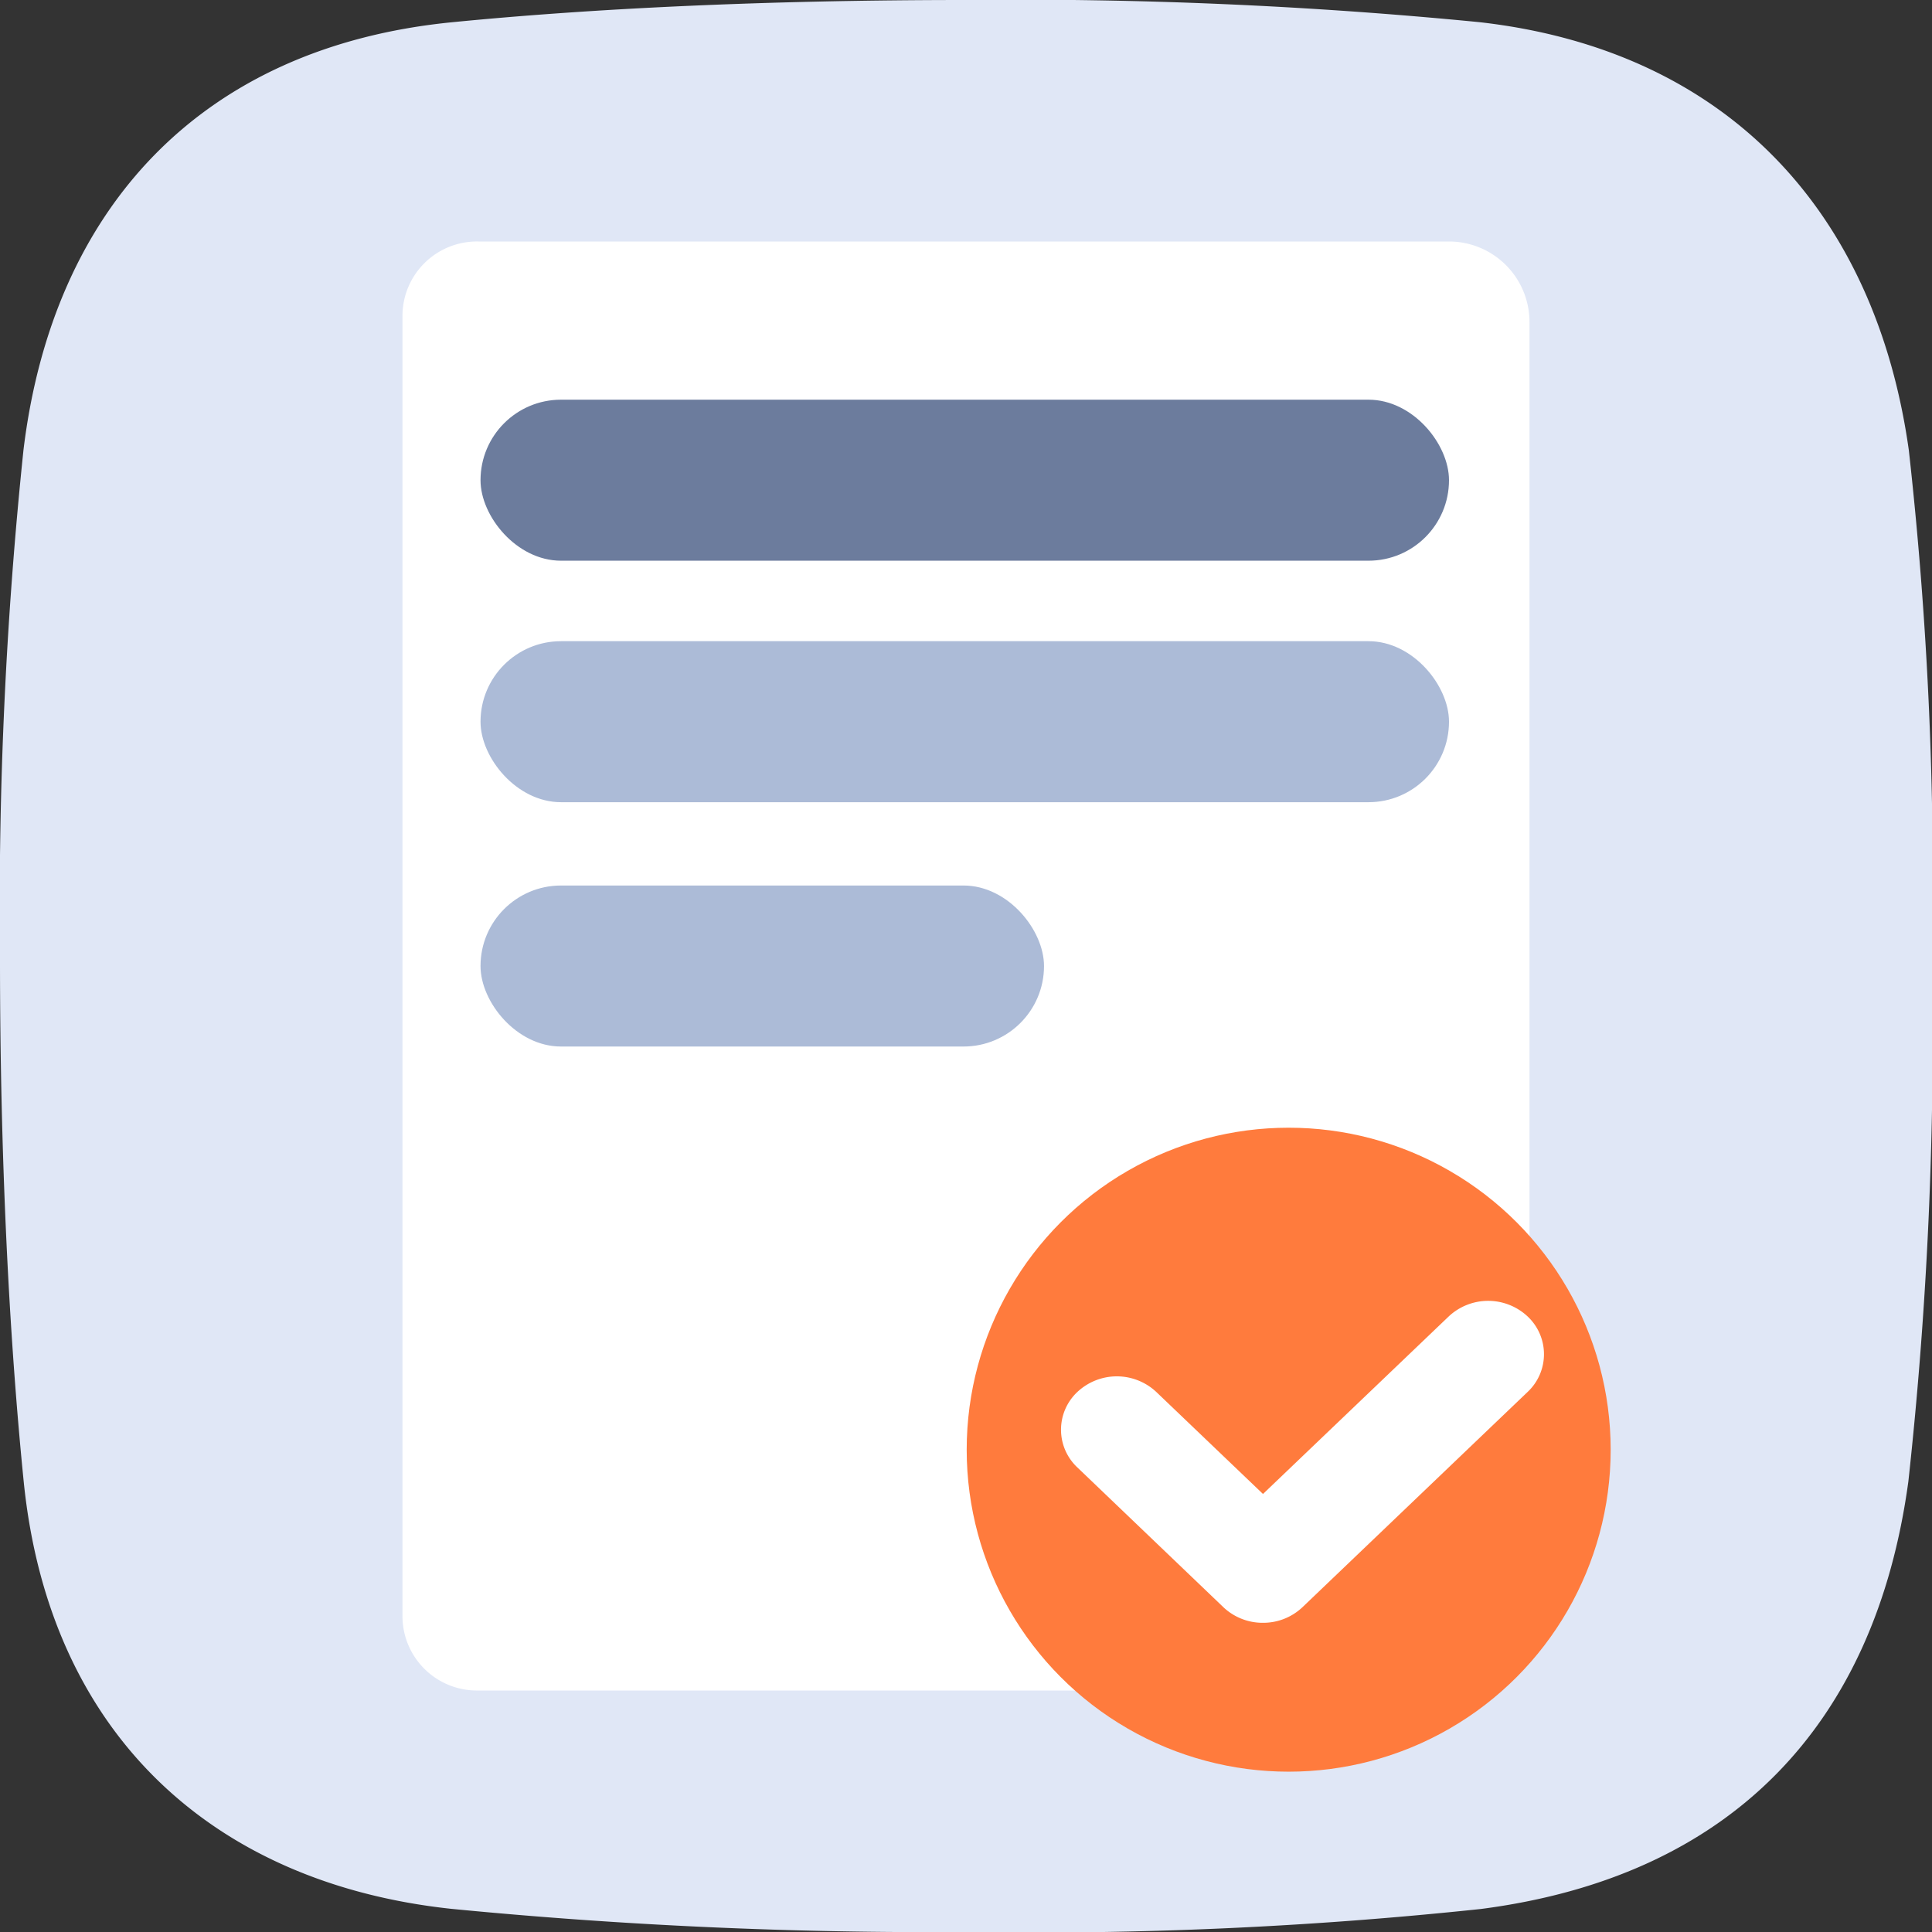
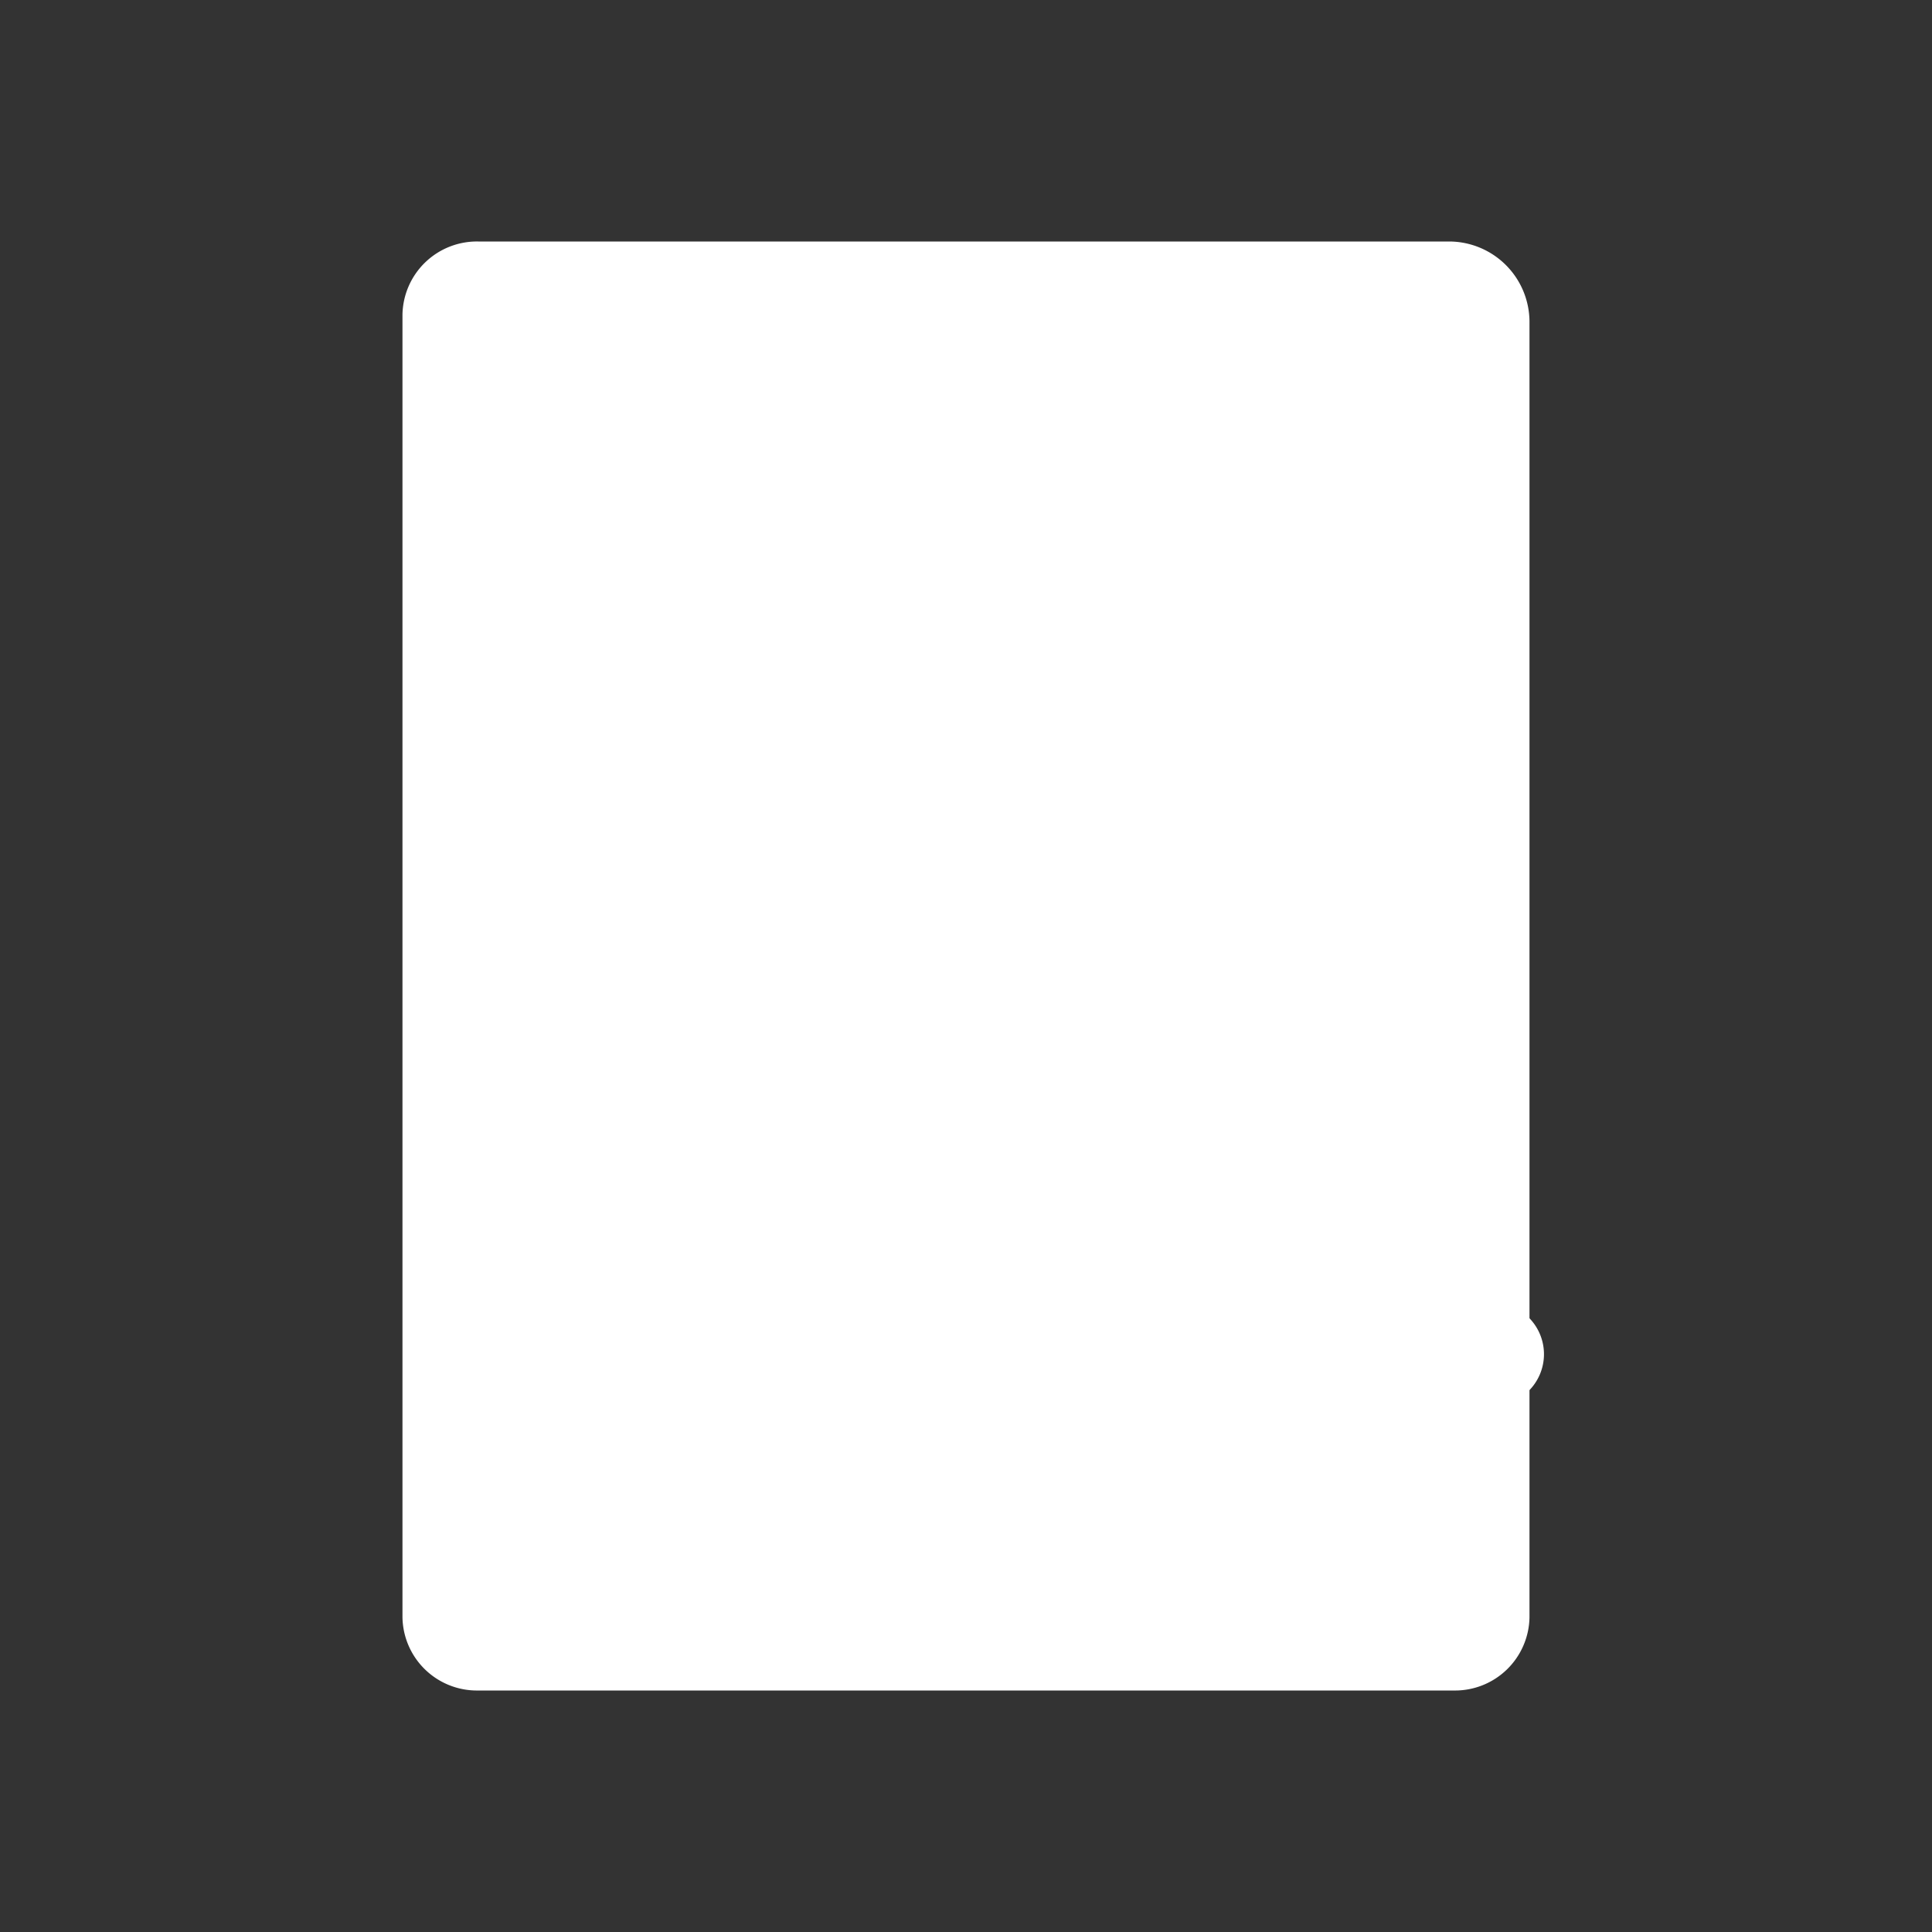
<svg xmlns="http://www.w3.org/2000/svg" width="50" height="50" viewBox="0 0 50 50">
  <rect x="0" y="0" width="50" height="50" fill="#333333" stroke="none" />
  <g id="ico-filecheck" transform="translate(-513 -1040)">
-     <path id="Tracé_81533" data-name="Tracé 81533" d="M49.389,38.335c-.856,6.307-4.594,10.23-11.061,11.069A109.381,109.381,0,0,1,25,50a127.653,127.653,0,0,1-13.326-.6c-6.128-.66-10.4-4.494-11.061-11.062C.236,34.583,0,29.961,0,24.808A114.067,114.067,0,0,1,.608,11.642C1.363,5.408,5.19,1.217,11.706.575,15.293.222,19.767,0,25,0A122.193,122.193,0,0,1,38.3.575c6.409.731,10.236,4.922,11.1,11.074A100.481,100.481,0,0,1,50,24.808a106.533,106.533,0,0,1-.611,13.526" transform="translate(513 1040)" fill="#e0e7f6" />
    <g id="ico-file-check" transform="translate(538 1065)">
      <g id="Groupe_8496" data-name="Groupe 8496" transform="translate(-25 -25)">
        <g id="Groupe_8494" data-name="Groupe 8494" transform="translate(10.416 6.25)">
          <path id="Tracé_32154" data-name="Tracé 32154" d="M20.294,11a1.927,1.927,0,0,0-1.961,1.891V46.609A1.927,1.927,0,0,0,20.294,48.5H45.539A1.927,1.927,0,0,0,47.5,46.609V13.084A2.084,2.084,0,0,0,45.417,11Z" transform="translate(-18.333 -11)" fill="#fff" />
-           <rect id="Rectangle_8096" data-name="Rectangle 8096" width="25.064" height="4.167" rx="2.083" transform="translate(2.02 10.344)" fill="#acbbd7" />
-           <rect id="Rectangle_8097" data-name="Rectangle 8097" width="25.064" height="4.167" rx="2.083" transform="translate(2.02 4.094)" fill="#6c7c9d" />
-           <rect id="Rectangle_8098" data-name="Rectangle 8098" width="14.583" height="4.167" rx="2.083" transform="translate(2.02 16.667)" fill="#acbbd7" />
        </g>
-         <circle id="Ellipse_9" data-name="Ellipse 9" cx="8.333" cy="8.333" r="8.333" transform="translate(25.018 29.185)" fill="#ff7b3d" />
        <g id="Groupe_8495" data-name="Groupe 8495" transform="translate(27.459 33.664)">
          <path id="Tracé_32155" data-name="Tracé 32155" d="M53.555,67.583a1.479,1.479,0,0,1-1.022-.4L48.75,63.562a1.339,1.339,0,0,1,0-1.953,1.493,1.493,0,0,1,2.043,0l2.761,2.64,4.806-4.594a1.493,1.493,0,0,1,2.043,0,1.339,1.339,0,0,1,0,1.953l-5.827,5.571A1.479,1.479,0,0,1,53.555,67.583Z" transform="translate(-48.327 -59.249)" fill="#fff" />
        </g>
      </g>
    </g>
  </g>
</svg>